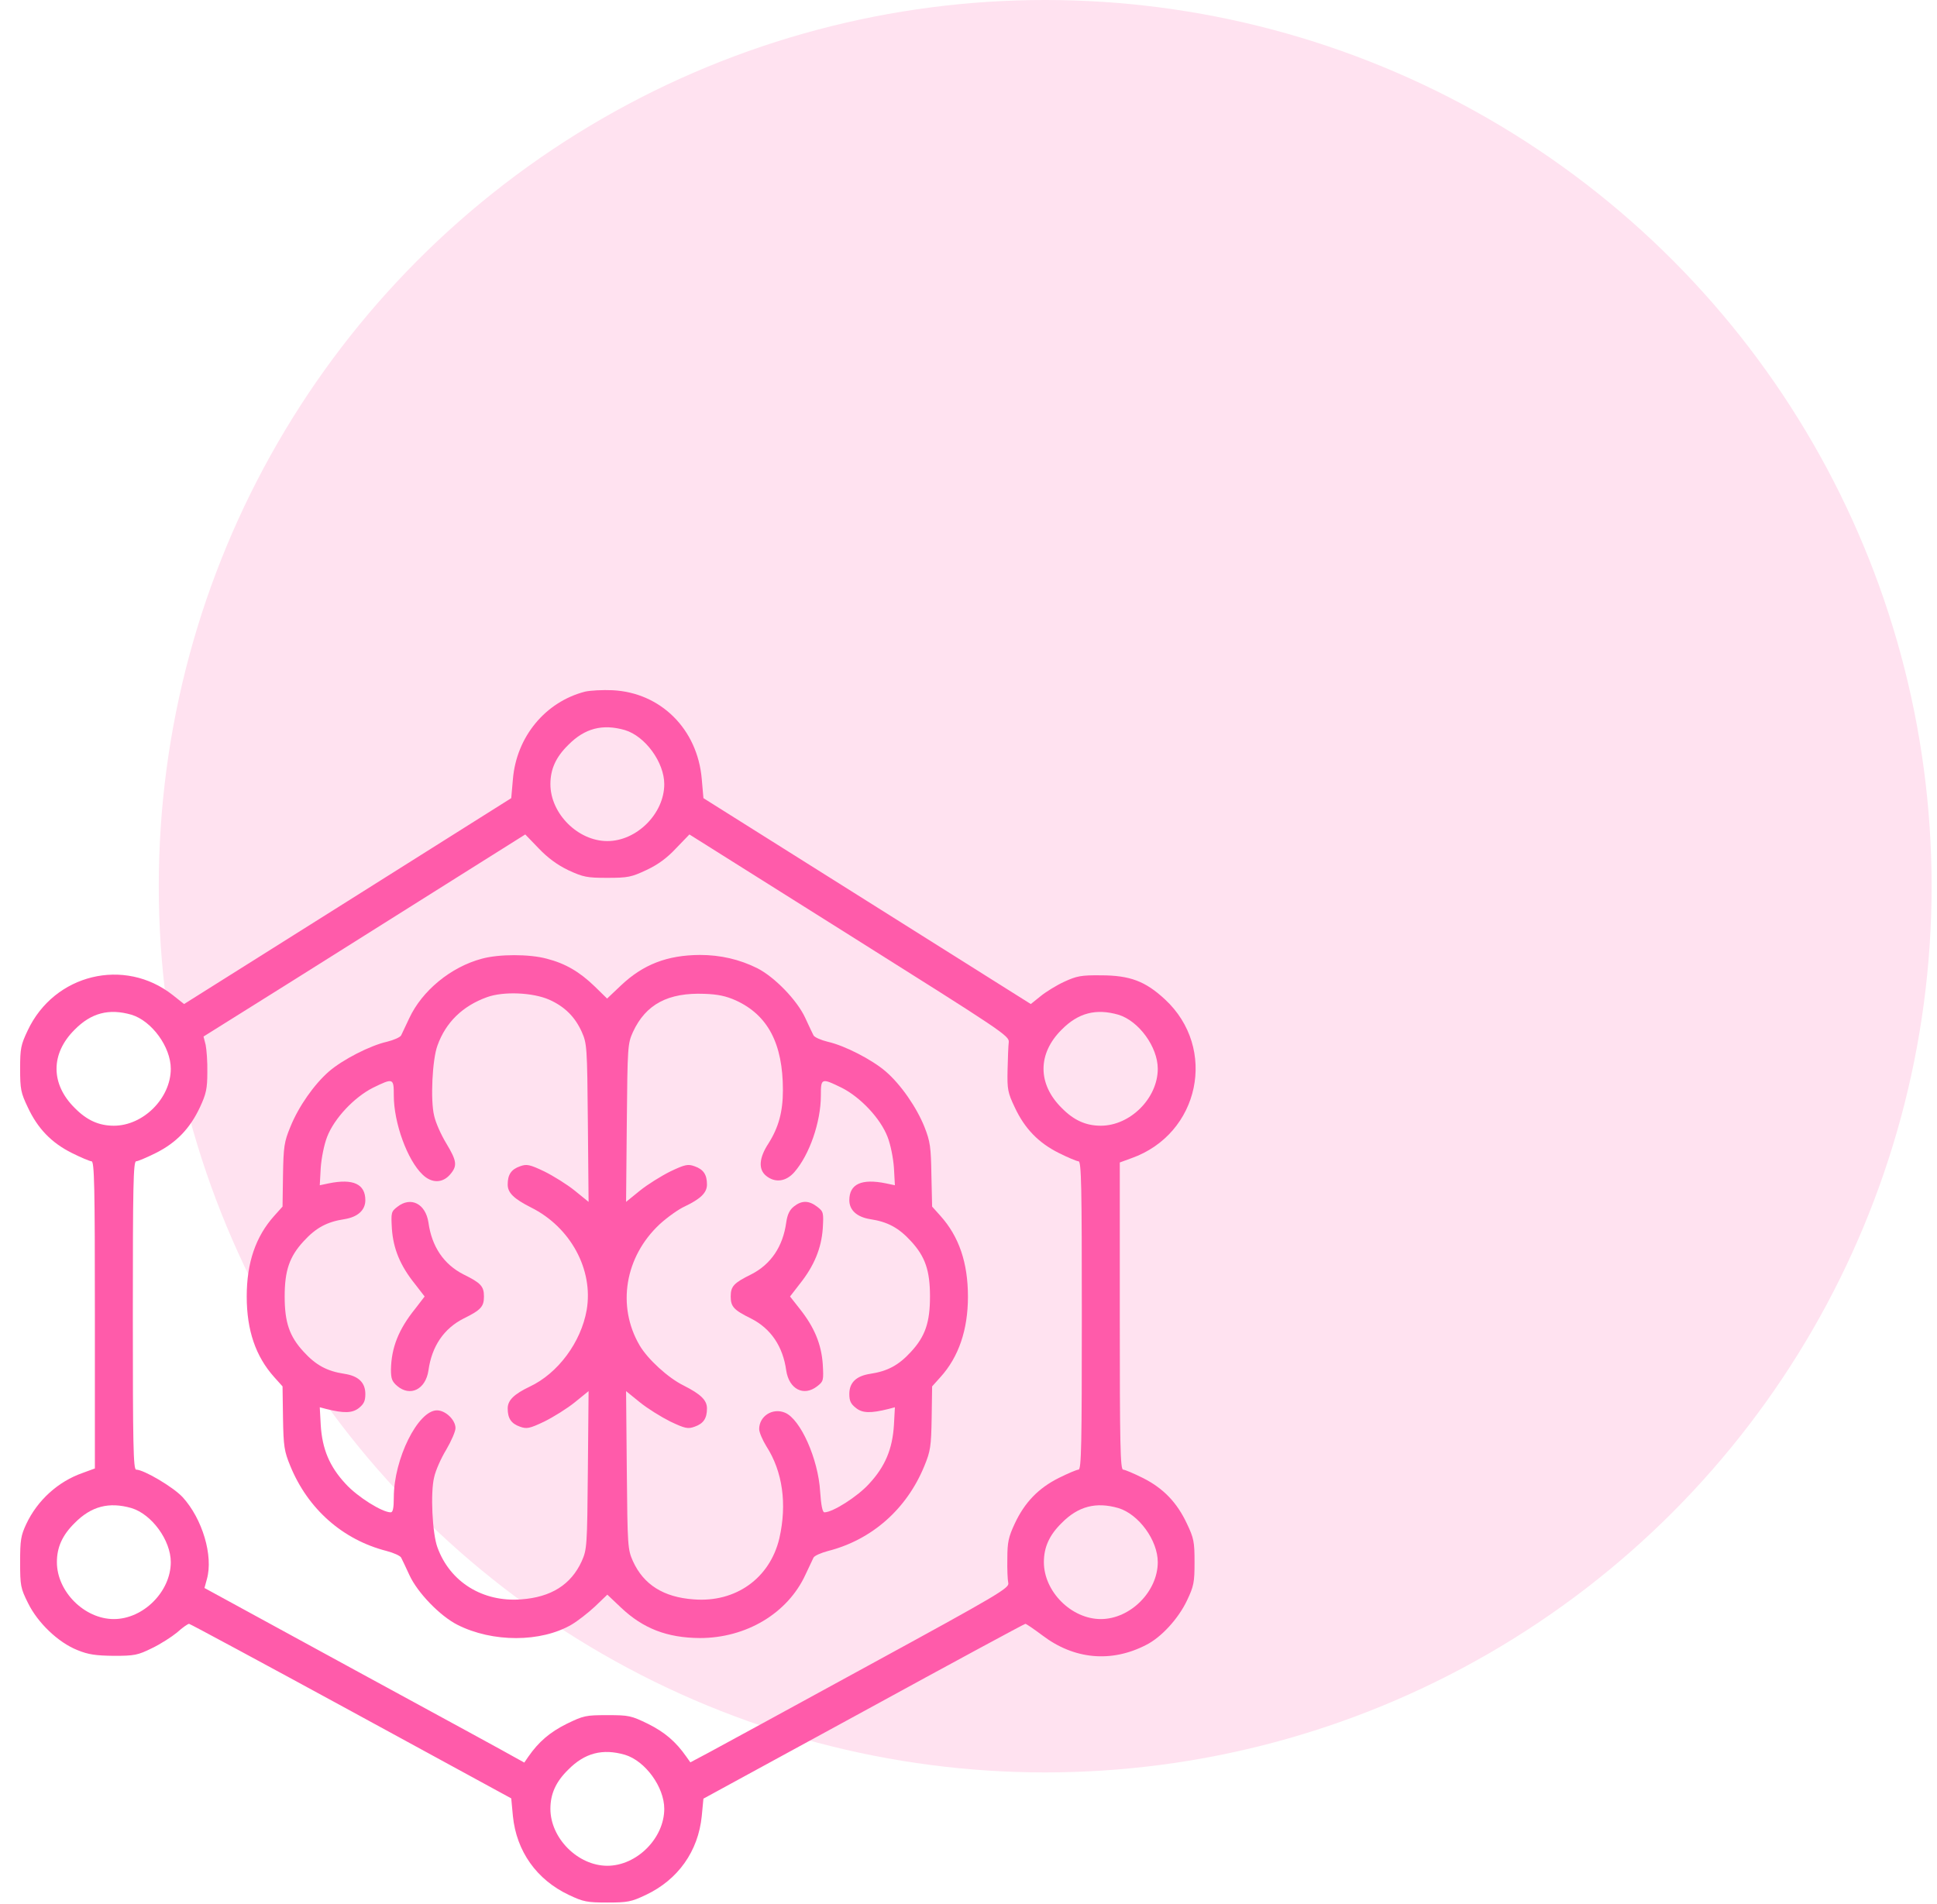
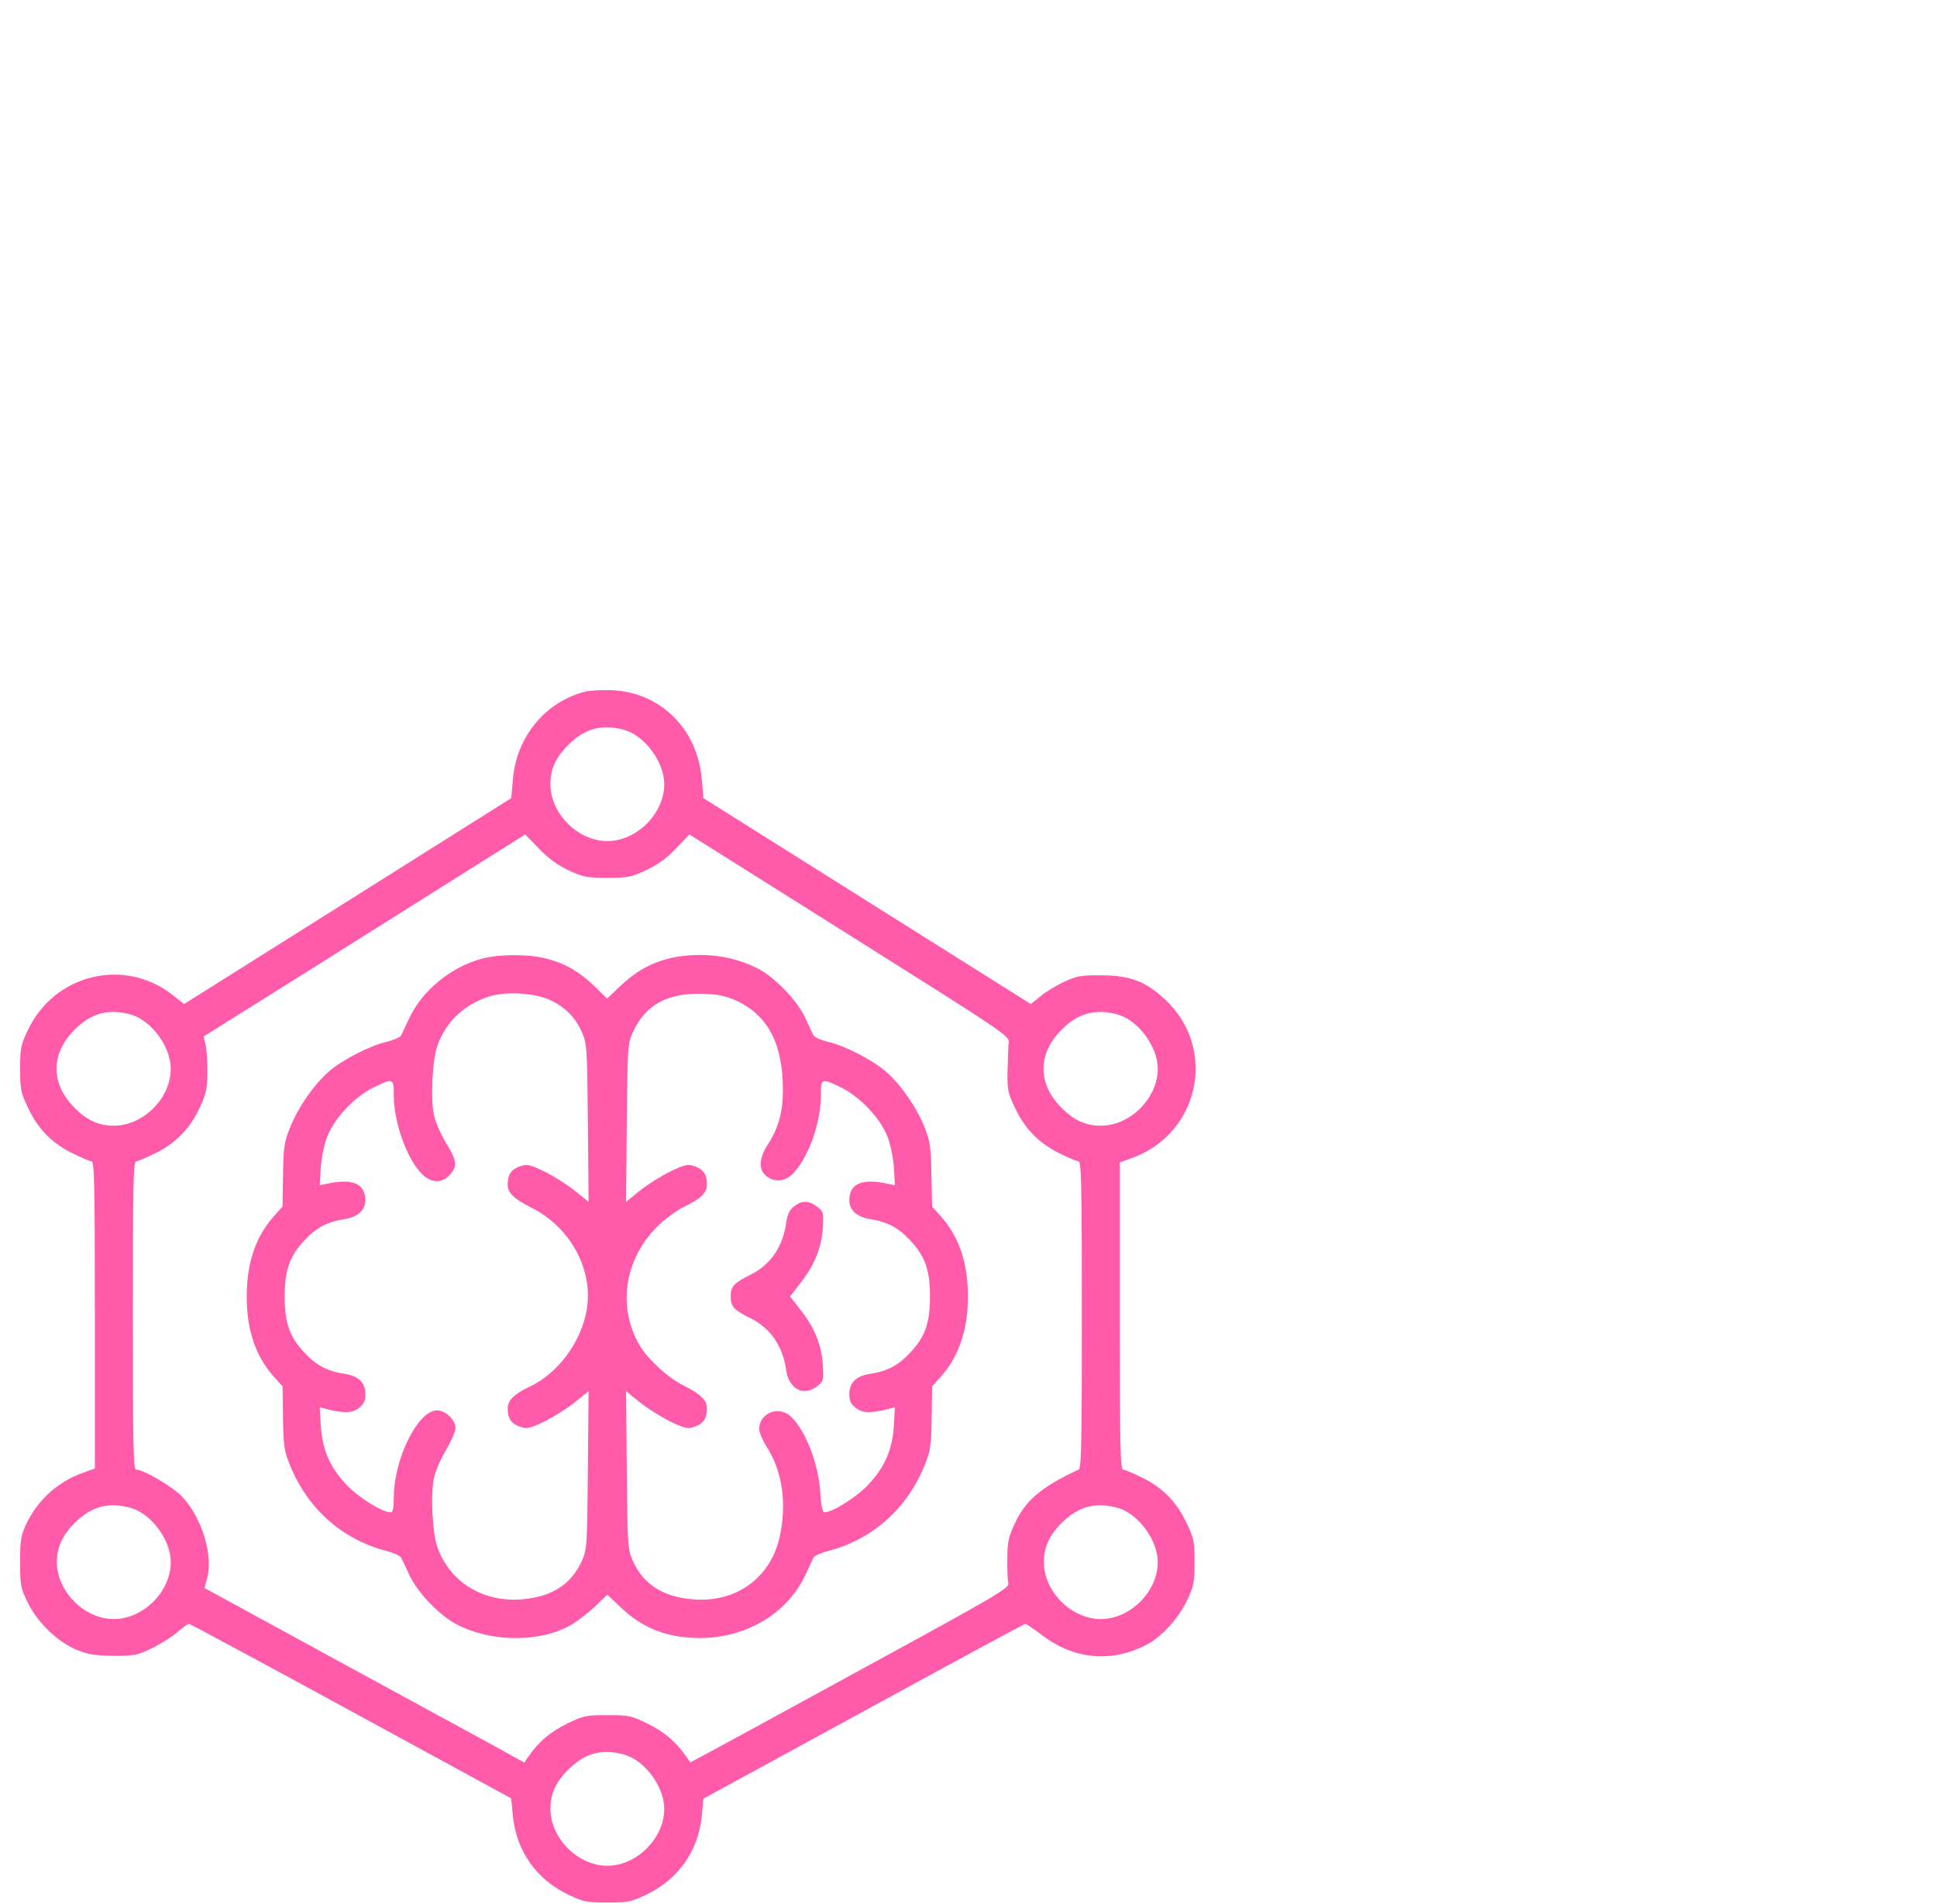
<svg xmlns="http://www.w3.org/2000/svg" width="59" height="58" viewBox="0 0 59 58" fill="none">
-   <circle cx="31.836" cy="27" r="27" fill="#FFE2F0" />
-   <path d="M17.82 21.072C16.613 21.383 15.731 22.445 15.623 23.739L15.572 24.317L10.593 27.453L5.607 30.59L5.26 30.315C3.793 29.159 1.654 29.672 0.845 31.392C0.635 31.833 0.613 31.941 0.613 32.562C0.613 33.184 0.635 33.292 0.845 33.733C1.148 34.384 1.567 34.817 2.189 35.128C2.463 35.265 2.738 35.381 2.788 35.381C2.875 35.381 2.89 36.154 2.89 40.064V44.739L2.514 44.877C1.77 45.137 1.141 45.708 0.801 46.43C0.635 46.784 0.613 46.922 0.613 47.594C0.613 48.309 0.628 48.389 0.852 48.837C1.148 49.444 1.777 50.044 2.362 50.275C2.695 50.412 2.926 50.441 3.468 50.448C4.096 50.448 4.198 50.427 4.624 50.217C4.884 50.094 5.231 49.87 5.397 49.733C5.556 49.588 5.722 49.473 5.759 49.473C5.787 49.473 8.013 50.672 10.694 52.132L15.572 54.791L15.623 55.333C15.731 56.403 16.346 57.27 17.328 57.733C17.769 57.942 17.878 57.964 18.499 57.964C19.12 57.964 19.229 57.942 19.67 57.733C20.652 57.27 21.267 56.403 21.375 55.333L21.426 54.799L26.304 52.139C28.985 50.672 31.203 49.473 31.232 49.473C31.261 49.473 31.492 49.632 31.753 49.827C32.714 50.557 33.848 50.665 34.91 50.116C35.373 49.885 35.893 49.314 36.154 48.764C36.363 48.324 36.385 48.215 36.385 47.594C36.385 46.972 36.363 46.864 36.154 46.423C35.85 45.773 35.431 45.339 34.809 45.028C34.535 44.891 34.26 44.775 34.21 44.775C34.123 44.775 34.108 44.002 34.108 40.093V35.417L34.462 35.287C36.544 34.55 37.093 31.934 35.481 30.445C34.889 29.896 34.419 29.715 33.53 29.715C32.931 29.708 32.793 29.737 32.417 29.91C32.179 30.019 31.854 30.221 31.695 30.351L31.398 30.59L26.412 27.453L21.426 24.317L21.375 23.732C21.245 22.214 20.125 21.101 18.658 21.029C18.355 21.015 17.979 21.036 17.82 21.072ZM19.034 22.243C19.655 22.431 20.233 23.226 20.233 23.891C20.233 24.787 19.395 25.625 18.499 25.625C17.603 25.625 16.765 24.787 16.765 23.891C16.765 23.435 16.931 23.067 17.307 22.698C17.812 22.185 18.355 22.048 19.034 22.243ZM17.314 26.514C17.769 26.723 17.878 26.745 18.499 26.745C19.128 26.745 19.229 26.723 19.691 26.507C20.046 26.34 20.32 26.138 20.595 25.842L20.999 25.423L25.87 28.487C30.531 31.421 30.748 31.558 30.726 31.753C30.712 31.861 30.698 32.237 30.69 32.599C30.676 33.191 30.698 33.292 30.907 33.733C31.21 34.384 31.63 34.817 32.251 35.128C32.526 35.265 32.8 35.381 32.851 35.381C32.938 35.381 32.952 36.154 32.952 40.078C32.952 44.002 32.938 44.775 32.851 44.775C32.8 44.775 32.526 44.891 32.251 45.028C31.63 45.339 31.21 45.773 30.907 46.423C30.719 46.828 30.683 46.987 30.683 47.485C30.676 47.803 30.69 48.136 30.712 48.23C30.748 48.381 30.423 48.577 26.448 50.745C24.085 52.038 21.895 53.23 21.585 53.397L21.028 53.693L20.905 53.52C20.587 53.064 20.248 52.775 19.742 52.522C19.222 52.269 19.157 52.255 18.499 52.255C17.841 52.255 17.776 52.269 17.256 52.522C16.75 52.775 16.41 53.064 16.093 53.52L15.97 53.7L15.695 53.548C15.551 53.462 13.361 52.269 10.824 50.889L6.228 48.381L6.301 48.114C6.503 47.399 6.163 46.271 5.563 45.614C5.274 45.303 4.378 44.775 4.147 44.775C4.06 44.775 4.046 44.002 4.046 40.078C4.046 36.154 4.06 35.381 4.147 35.381C4.198 35.381 4.472 35.265 4.747 35.128C5.368 34.817 5.787 34.384 6.091 33.733C6.279 33.328 6.315 33.169 6.315 32.671C6.322 32.353 6.293 31.977 6.264 31.833L6.199 31.58L8.866 29.91C10.326 28.993 12.53 27.605 13.758 26.832L15.999 25.423L16.41 25.849C16.685 26.138 16.981 26.355 17.314 26.514ZM4.003 30.915C4.624 31.103 5.202 31.898 5.202 32.562C5.202 33.459 4.364 34.297 3.468 34.297C3.013 34.297 2.644 34.131 2.275 33.755C1.538 33.025 1.538 32.1 2.275 31.37C2.781 30.857 3.323 30.72 4.003 30.915ZM34.065 30.915C34.687 31.103 35.265 31.898 35.265 32.562C35.265 33.459 34.426 34.297 33.53 34.297C33.075 34.297 32.706 34.131 32.338 33.755C31.601 33.025 31.601 32.1 32.338 31.37C32.844 30.857 33.386 30.72 34.065 30.915ZM4.003 45.946C4.624 46.134 5.202 46.929 5.202 47.594C5.202 48.49 4.364 49.328 3.468 49.328C2.572 49.328 1.733 48.49 1.733 47.594C1.733 47.139 1.9 46.77 2.275 46.401C2.781 45.888 3.323 45.751 4.003 45.946ZM34.065 45.946C34.687 46.134 35.265 46.929 35.265 47.594C35.265 48.49 34.426 49.328 33.53 49.328C32.634 49.328 31.796 48.49 31.796 47.594C31.796 47.139 31.962 46.77 32.338 46.401C32.844 45.888 33.386 45.751 34.065 45.946ZM19.034 53.462C19.655 53.65 20.233 54.444 20.233 55.109C20.233 56.005 19.395 56.844 18.499 56.844C17.603 56.844 16.765 56.005 16.765 55.109C16.765 54.654 16.931 54.285 17.307 53.917C17.812 53.404 18.355 53.267 19.034 53.462Z" fill="#FF5BAA" />
+   <path d="M17.82 21.072C16.613 21.383 15.731 22.445 15.623 23.739L15.572 24.317L10.593 27.453L5.607 30.59L5.26 30.315C3.793 29.159 1.654 29.672 0.845 31.392C0.635 31.833 0.613 31.941 0.613 32.562C0.613 33.184 0.635 33.292 0.845 33.733C1.148 34.384 1.567 34.817 2.189 35.128C2.463 35.265 2.738 35.381 2.788 35.381C2.875 35.381 2.89 36.154 2.89 40.064V44.739L2.514 44.877C1.77 45.137 1.141 45.708 0.801 46.43C0.635 46.784 0.613 46.922 0.613 47.594C0.613 48.309 0.628 48.389 0.852 48.837C1.148 49.444 1.777 50.044 2.362 50.275C2.695 50.412 2.926 50.441 3.468 50.448C4.096 50.448 4.198 50.427 4.624 50.217C4.884 50.094 5.231 49.87 5.397 49.733C5.556 49.588 5.722 49.473 5.759 49.473C5.787 49.473 8.013 50.672 10.694 52.132L15.572 54.791L15.623 55.333C15.731 56.403 16.346 57.27 17.328 57.733C17.769 57.942 17.878 57.964 18.499 57.964C19.12 57.964 19.229 57.942 19.67 57.733C20.652 57.27 21.267 56.403 21.375 55.333L21.426 54.799L26.304 52.139C28.985 50.672 31.203 49.473 31.232 49.473C31.261 49.473 31.492 49.632 31.753 49.827C32.714 50.557 33.848 50.665 34.91 50.116C35.373 49.885 35.893 49.314 36.154 48.764C36.363 48.324 36.385 48.215 36.385 47.594C36.385 46.972 36.363 46.864 36.154 46.423C35.85 45.773 35.431 45.339 34.809 45.028C34.535 44.891 34.26 44.775 34.21 44.775C34.123 44.775 34.108 44.002 34.108 40.093V35.417L34.462 35.287C36.544 34.55 37.093 31.934 35.481 30.445C34.889 29.896 34.419 29.715 33.53 29.715C32.931 29.708 32.793 29.737 32.417 29.91C32.179 30.019 31.854 30.221 31.695 30.351L31.398 30.59L26.412 27.453L21.426 24.317L21.375 23.732C21.245 22.214 20.125 21.101 18.658 21.029C18.355 21.015 17.979 21.036 17.82 21.072ZM19.034 22.243C19.655 22.431 20.233 23.226 20.233 23.891C20.233 24.787 19.395 25.625 18.499 25.625C17.603 25.625 16.765 24.787 16.765 23.891C16.765 23.435 16.931 23.067 17.307 22.698C17.812 22.185 18.355 22.048 19.034 22.243ZM17.314 26.514C17.769 26.723 17.878 26.745 18.499 26.745C19.128 26.745 19.229 26.723 19.691 26.507C20.046 26.34 20.32 26.138 20.595 25.842L20.999 25.423L25.87 28.487C30.531 31.421 30.748 31.558 30.726 31.753C30.712 31.861 30.698 32.237 30.69 32.599C30.676 33.191 30.698 33.292 30.907 33.733C31.21 34.384 31.63 34.817 32.251 35.128C32.526 35.265 32.8 35.381 32.851 35.381C32.938 35.381 32.952 36.154 32.952 40.078C32.952 44.002 32.938 44.775 32.851 44.775C31.63 45.339 31.21 45.773 30.907 46.423C30.719 46.828 30.683 46.987 30.683 47.485C30.676 47.803 30.69 48.136 30.712 48.23C30.748 48.381 30.423 48.577 26.448 50.745C24.085 52.038 21.895 53.23 21.585 53.397L21.028 53.693L20.905 53.52C20.587 53.064 20.248 52.775 19.742 52.522C19.222 52.269 19.157 52.255 18.499 52.255C17.841 52.255 17.776 52.269 17.256 52.522C16.75 52.775 16.41 53.064 16.093 53.52L15.97 53.7L15.695 53.548C15.551 53.462 13.361 52.269 10.824 50.889L6.228 48.381L6.301 48.114C6.503 47.399 6.163 46.271 5.563 45.614C5.274 45.303 4.378 44.775 4.147 44.775C4.06 44.775 4.046 44.002 4.046 40.078C4.046 36.154 4.06 35.381 4.147 35.381C4.198 35.381 4.472 35.265 4.747 35.128C5.368 34.817 5.787 34.384 6.091 33.733C6.279 33.328 6.315 33.169 6.315 32.671C6.322 32.353 6.293 31.977 6.264 31.833L6.199 31.58L8.866 29.91C10.326 28.993 12.53 27.605 13.758 26.832L15.999 25.423L16.41 25.849C16.685 26.138 16.981 26.355 17.314 26.514ZM4.003 30.915C4.624 31.103 5.202 31.898 5.202 32.562C5.202 33.459 4.364 34.297 3.468 34.297C3.013 34.297 2.644 34.131 2.275 33.755C1.538 33.025 1.538 32.1 2.275 31.37C2.781 30.857 3.323 30.72 4.003 30.915ZM34.065 30.915C34.687 31.103 35.265 31.898 35.265 32.562C35.265 33.459 34.426 34.297 33.53 34.297C33.075 34.297 32.706 34.131 32.338 33.755C31.601 33.025 31.601 32.1 32.338 31.37C32.844 30.857 33.386 30.72 34.065 30.915ZM4.003 45.946C4.624 46.134 5.202 46.929 5.202 47.594C5.202 48.49 4.364 49.328 3.468 49.328C2.572 49.328 1.733 48.49 1.733 47.594C1.733 47.139 1.9 46.77 2.275 46.401C2.781 45.888 3.323 45.751 4.003 45.946ZM34.065 45.946C34.687 46.134 35.265 46.929 35.265 47.594C35.265 48.49 34.426 49.328 33.53 49.328C32.634 49.328 31.796 48.49 31.796 47.594C31.796 47.139 31.962 46.77 32.338 46.401C32.844 45.888 33.386 45.751 34.065 45.946ZM19.034 53.462C19.655 53.65 20.233 54.444 20.233 55.109C20.233 56.005 19.395 56.844 18.499 56.844C17.603 56.844 16.765 56.005 16.765 55.109C16.765 54.654 16.931 54.285 17.307 53.917C17.812 53.404 18.355 53.267 19.034 53.462Z" fill="#FF5BAA" />
  <path d="M14.676 29.209C13.729 29.462 12.855 30.185 12.465 31.023C12.356 31.255 12.248 31.486 12.219 31.544C12.19 31.601 11.995 31.688 11.786 31.739C11.273 31.854 10.441 32.281 10.022 32.642C9.574 33.032 9.097 33.704 8.844 34.333C8.656 34.788 8.635 34.933 8.62 35.8L8.606 36.761L8.353 37.043C7.789 37.672 7.515 38.467 7.515 39.5C7.515 40.533 7.789 41.328 8.353 41.957L8.606 42.239L8.62 43.2C8.635 44.067 8.656 44.212 8.844 44.667C9.379 45.975 10.441 46.914 11.778 47.254C11.995 47.312 12.19 47.399 12.219 47.456C12.248 47.514 12.364 47.753 12.472 47.991C12.718 48.526 13.404 49.234 13.932 49.502C15.001 50.044 16.476 50.044 17.415 49.494C17.596 49.386 17.914 49.14 18.123 48.945L18.499 48.584L18.918 48.981C19.59 49.617 20.32 49.899 21.317 49.906C22.727 49.906 23.991 49.155 24.533 47.977C24.642 47.745 24.75 47.514 24.779 47.456C24.808 47.399 25.003 47.312 25.22 47.254C26.557 46.914 27.619 45.975 28.154 44.667C28.342 44.212 28.363 44.067 28.378 43.2L28.392 42.239L28.645 41.957C29.202 41.343 29.483 40.512 29.483 39.507C29.483 38.467 29.209 37.672 28.645 37.043L28.392 36.761L28.37 35.8C28.356 34.947 28.334 34.781 28.161 34.34C27.922 33.74 27.438 33.039 26.976 32.642C26.557 32.281 25.726 31.854 25.212 31.739C25.003 31.688 24.808 31.601 24.779 31.544C24.75 31.486 24.634 31.247 24.526 31.009C24.28 30.474 23.594 29.766 23.066 29.498C22.531 29.231 21.946 29.094 21.317 29.094C20.32 29.101 19.59 29.383 18.911 30.026L18.492 30.423L18.116 30.055C17.654 29.607 17.22 29.354 16.656 29.209C16.129 29.065 15.197 29.065 14.676 29.209ZM16.736 30.46C17.198 30.669 17.509 30.973 17.719 31.435C17.878 31.797 17.885 31.876 17.906 34.21L17.928 36.617L17.509 36.277C17.278 36.089 16.859 35.829 16.584 35.692C16.129 35.475 16.042 35.46 15.84 35.533C15.572 35.627 15.464 35.785 15.464 36.089C15.464 36.342 15.652 36.523 16.179 36.79C17.379 37.39 18.08 38.683 17.87 39.912C17.697 40.895 16.996 41.841 16.136 42.246C15.652 42.477 15.464 42.665 15.464 42.911C15.464 43.215 15.572 43.373 15.84 43.467C16.042 43.54 16.129 43.525 16.584 43.308C16.859 43.171 17.278 42.911 17.509 42.723L17.928 42.383L17.906 44.79C17.885 47.124 17.878 47.203 17.719 47.565C17.393 48.28 16.786 48.663 15.869 48.728C14.705 48.815 13.708 48.201 13.325 47.146C13.166 46.719 13.108 45.469 13.224 45.007C13.267 44.804 13.433 44.428 13.592 44.168C13.744 43.908 13.874 43.612 13.874 43.511C13.874 43.258 13.57 42.969 13.31 42.969C12.732 42.969 11.995 44.45 11.995 45.621C11.995 45.953 11.966 46.076 11.901 46.076C11.641 46.076 10.889 45.606 10.528 45.209C10.037 44.681 9.813 44.147 9.769 43.41L9.74 42.875L9.928 42.925C10.477 43.063 10.73 43.056 10.933 42.897C11.085 42.774 11.128 42.68 11.128 42.47C11.128 42.123 10.918 41.921 10.492 41.856C9.964 41.776 9.625 41.596 9.249 41.184C8.815 40.714 8.671 40.288 8.671 39.5C8.671 38.712 8.815 38.286 9.249 37.816C9.625 37.404 9.964 37.224 10.492 37.144C10.897 37.079 11.128 36.87 11.128 36.566C11.128 36.075 10.759 35.901 10.015 36.053L9.74 36.111L9.769 35.583C9.791 35.28 9.871 34.875 9.964 34.636C10.181 34.073 10.788 33.43 11.359 33.141C11.981 32.837 11.995 32.844 11.995 33.379C11.995 34.21 12.407 35.345 12.87 35.785C13.144 36.053 13.477 36.053 13.708 35.785C13.939 35.518 13.917 35.374 13.592 34.832C13.433 34.572 13.267 34.196 13.224 33.993C13.108 33.531 13.166 32.281 13.325 31.854C13.578 31.146 14.091 30.648 14.835 30.38C15.334 30.199 16.23 30.235 16.736 30.46ZM22.416 30.481C23.391 30.929 23.847 31.797 23.847 33.213C23.847 33.87 23.717 34.347 23.406 34.839C23.117 35.28 23.095 35.627 23.334 35.822C23.608 36.046 23.941 36.002 24.194 35.713C24.656 35.186 25.003 34.181 25.003 33.379C25.003 32.844 25.017 32.837 25.639 33.141C26.21 33.43 26.817 34.073 27.034 34.636C27.128 34.875 27.207 35.28 27.229 35.583L27.258 36.111L26.983 36.053C26.239 35.901 25.87 36.075 25.87 36.566C25.87 36.87 26.101 37.079 26.506 37.144C27.034 37.224 27.373 37.404 27.749 37.816C28.183 38.286 28.327 38.712 28.327 39.5C28.327 40.288 28.183 40.714 27.749 41.184C27.373 41.596 27.034 41.776 26.506 41.856C26.08 41.921 25.87 42.123 25.87 42.47C25.87 42.68 25.913 42.774 26.073 42.897C26.268 43.056 26.52 43.063 27.07 42.925L27.258 42.875L27.229 43.41C27.185 44.147 26.961 44.681 26.47 45.209C26.116 45.599 25.364 46.076 25.111 46.076C25.053 46.076 25.01 45.867 24.981 45.44C24.923 44.45 24.381 43.236 23.912 43.041C23.536 42.882 23.124 43.142 23.124 43.54C23.124 43.634 23.225 43.872 23.341 44.06C23.84 44.833 23.977 45.823 23.738 46.871C23.449 48.085 22.409 48.83 21.13 48.728C20.212 48.663 19.605 48.28 19.279 47.565C19.12 47.203 19.113 47.124 19.092 44.79L19.07 42.383L19.489 42.723C19.72 42.911 20.14 43.171 20.414 43.308C20.869 43.525 20.956 43.54 21.158 43.467C21.426 43.373 21.534 43.215 21.534 42.911C21.534 42.658 21.346 42.477 20.819 42.21C20.349 41.979 19.727 41.408 19.482 40.989C18.781 39.789 19.034 38.286 20.096 37.296C20.327 37.086 20.667 36.841 20.862 36.754C21.346 36.523 21.534 36.335 21.534 36.089C21.534 35.785 21.426 35.627 21.158 35.533C20.956 35.46 20.869 35.475 20.414 35.692C20.14 35.829 19.72 36.089 19.489 36.277L19.07 36.617L19.092 34.21C19.113 31.876 19.12 31.797 19.279 31.442C19.67 30.597 20.349 30.235 21.462 30.279C21.859 30.293 22.112 30.344 22.416 30.481Z" fill="#FF5BAA" />
-   <path d="M12.103 36.768C11.915 36.913 11.908 36.942 11.937 37.44C11.98 38.047 12.19 38.56 12.638 39.117L12.934 39.5L12.645 39.876C12.139 40.505 11.923 41.054 11.908 41.719C11.908 42 11.937 42.087 12.096 42.224C12.494 42.564 12.963 42.333 13.05 41.755C13.151 41.018 13.52 40.476 14.12 40.172C14.647 39.912 14.741 39.811 14.741 39.5C14.741 39.189 14.647 39.088 14.12 38.828C13.52 38.524 13.151 37.982 13.05 37.245C12.963 36.674 12.515 36.443 12.103 36.768Z" fill="#FF5BAA" />
  <path d="M24.186 36.754C24.049 36.862 23.984 37 23.948 37.245C23.847 37.982 23.478 38.524 22.878 38.828C22.351 39.088 22.257 39.189 22.257 39.5C22.257 39.811 22.351 39.912 22.878 40.172C23.478 40.476 23.847 41.018 23.948 41.755C24.035 42.326 24.483 42.557 24.895 42.232C25.082 42.087 25.09 42.058 25.061 41.56C25.017 40.953 24.808 40.44 24.36 39.876L24.064 39.5L24.36 39.117C24.793 38.575 25.017 38.04 25.061 37.433C25.09 36.942 25.082 36.913 24.895 36.768C24.642 36.573 24.425 36.566 24.186 36.754Z" fill="#FF5BAA" />
</svg>